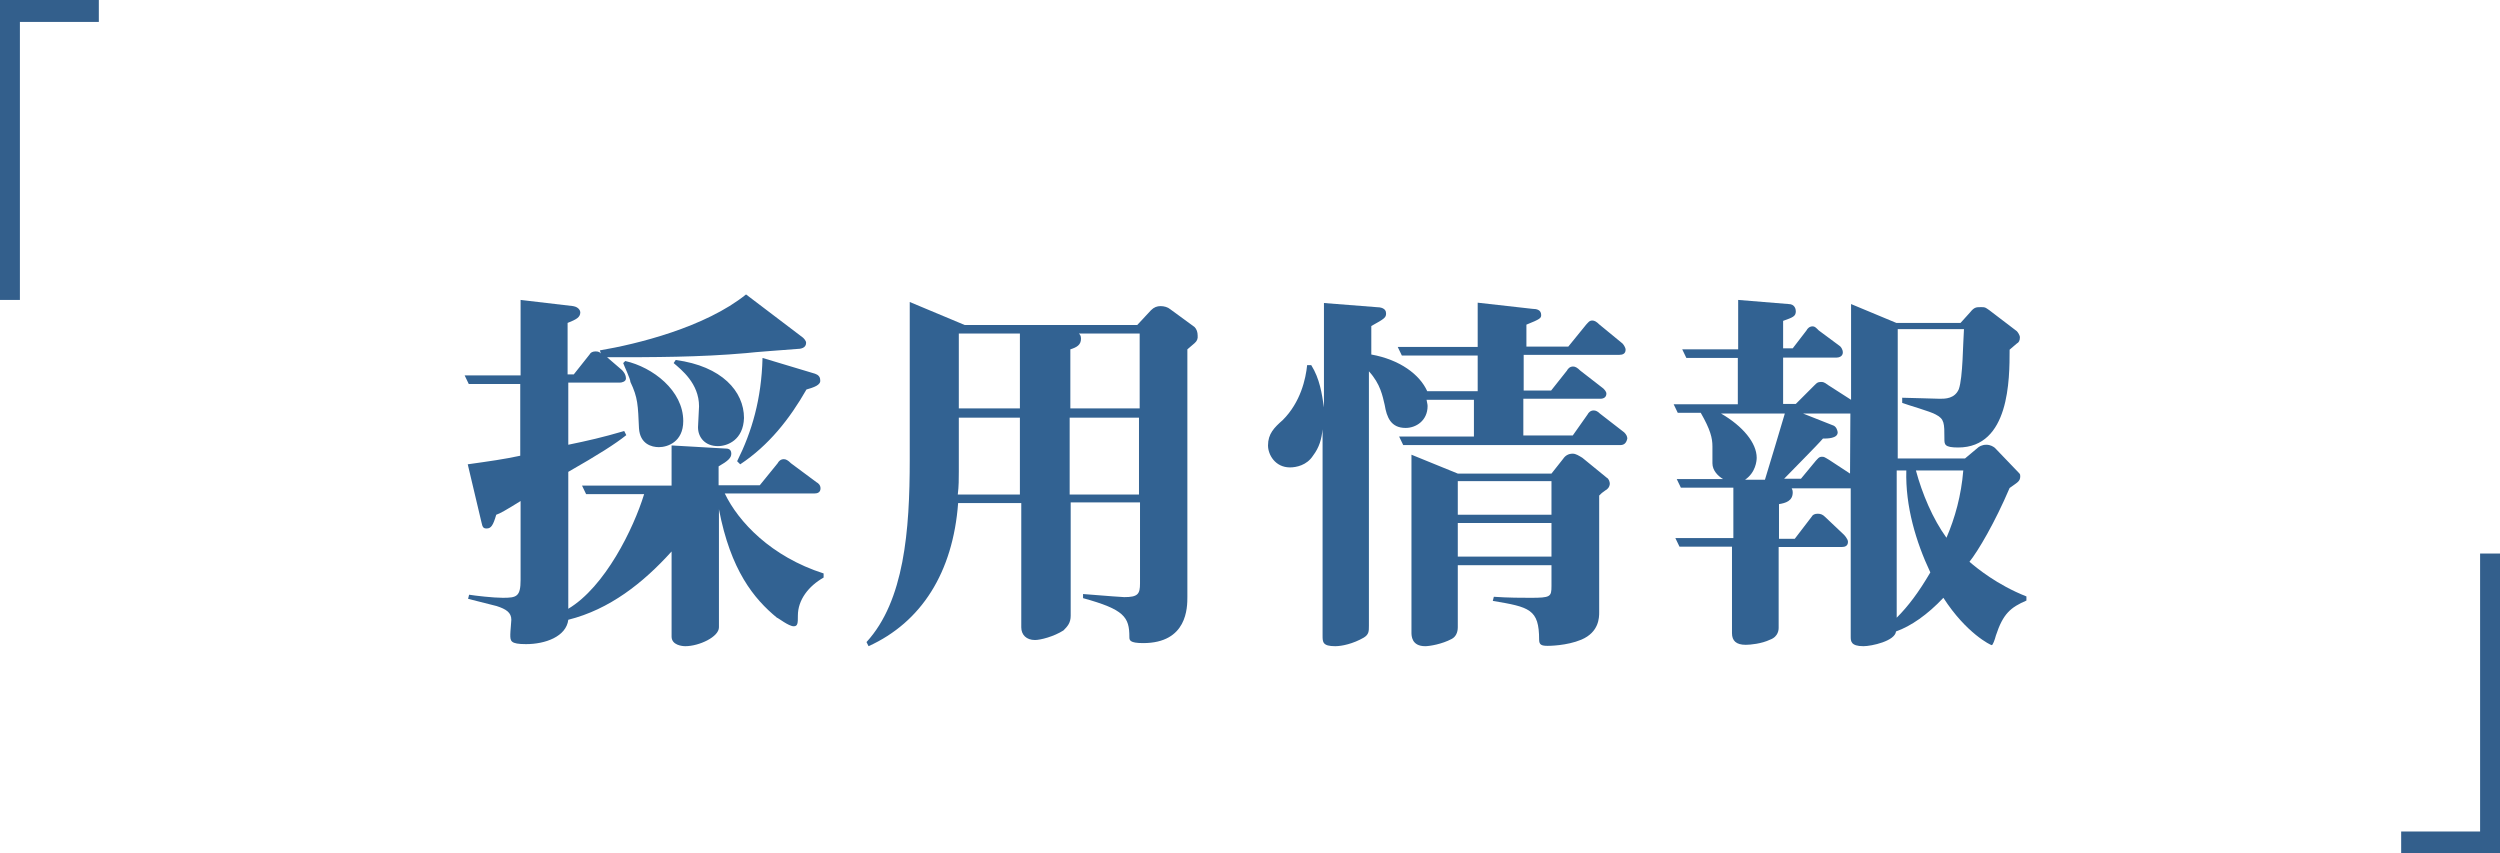
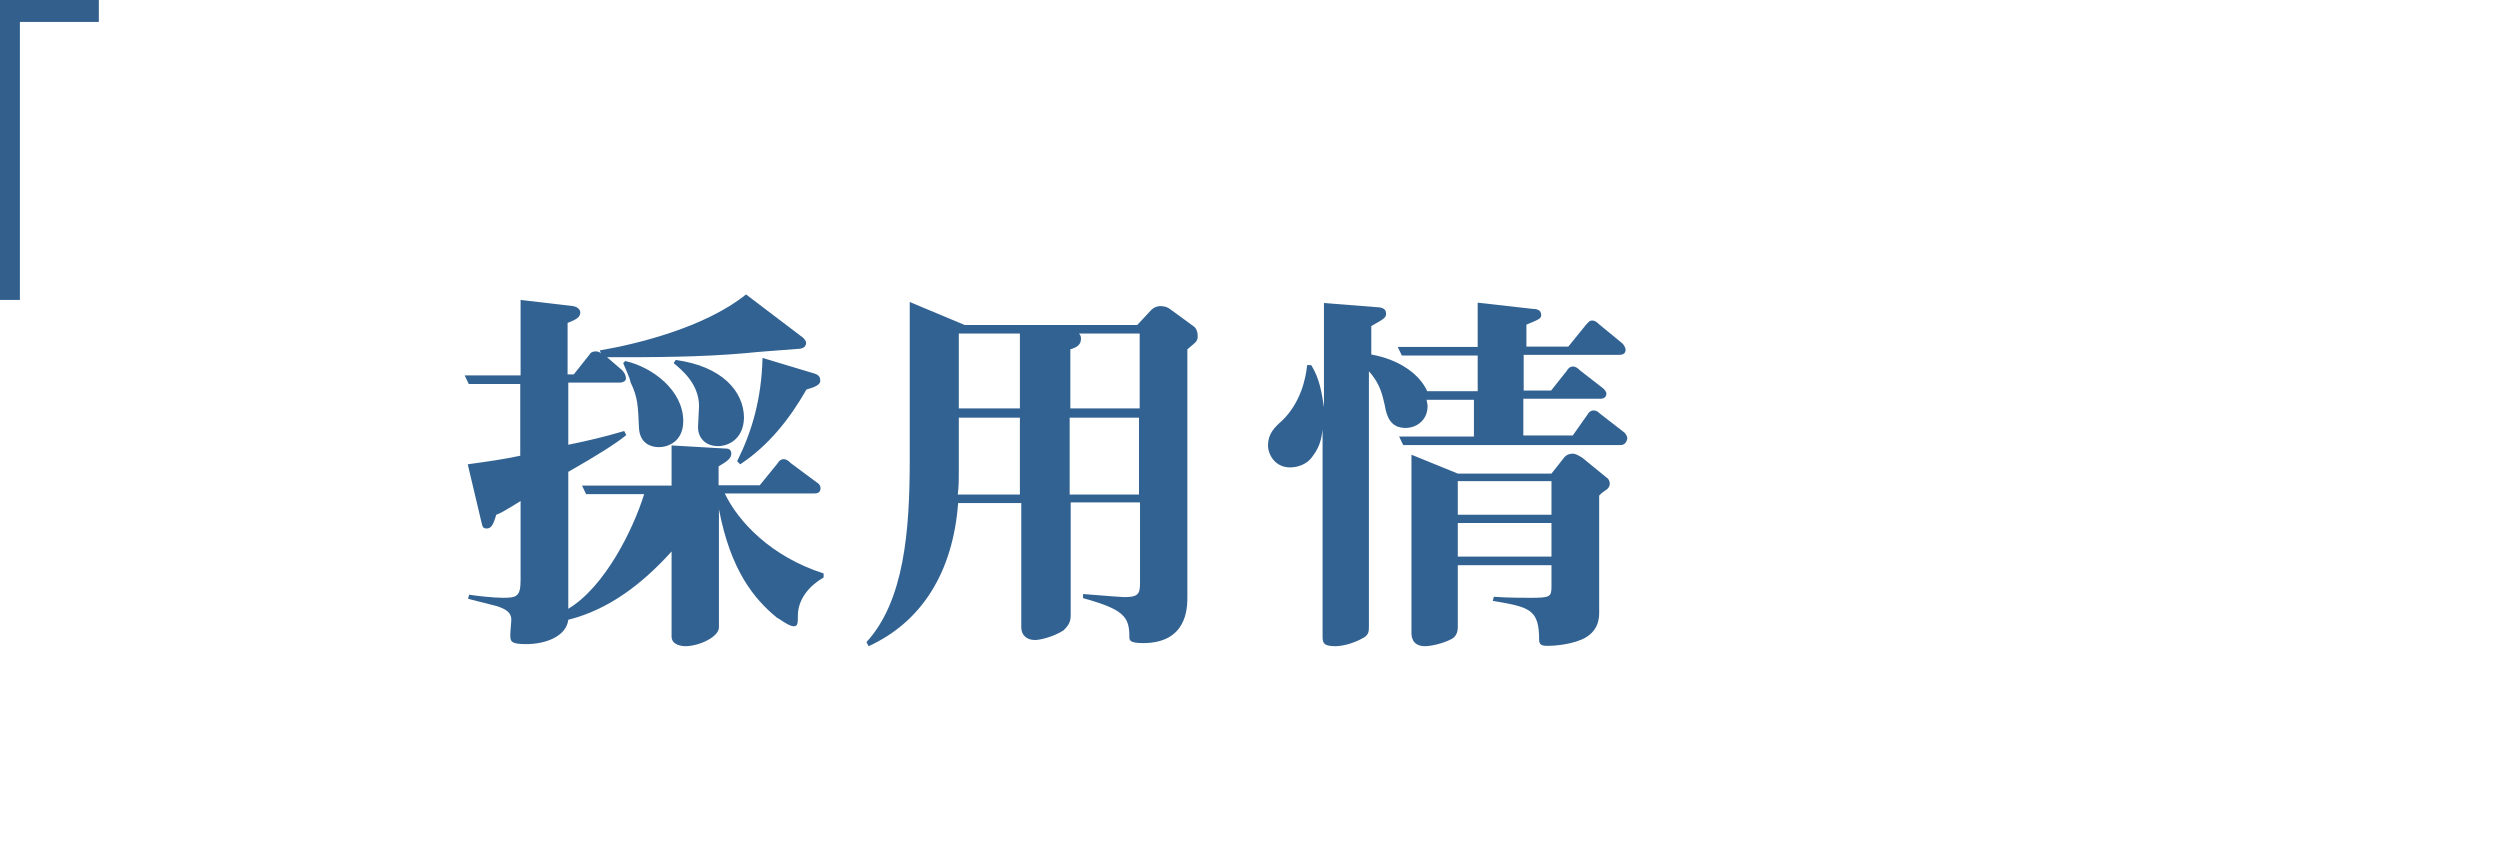
<svg xmlns="http://www.w3.org/2000/svg" version="1.1" id="レイヤー_1" x="0px" y="0px" viewBox="0 267.2 728.5 248.7" enable-background="new 0 267.2 728.5 248.7" xml:space="preserve">
  <g id="鍵かっこ">
    <g id="鍵かっこ_2_">
      <g>
        <path fill="#335F8C" d="M5.8,354.6H0v-87.4h28.8v6.4h-23C5.8,273.6,5.8,354.6,5.8,354.6z" />
      </g>
      <g>
-         <path fill="#335F8C" d="M722.7,428.5h5.8v87.4h-28.8v-6.4h23V428.5z" />
-       </g>
+         </g>
    </g>
  </g>
  <g id="採用情報">
    <g>
      <path fill="#326292" d="M232.5,446.6c0,2.1,0,3.1-1.2,3.1c-1.5,0-4.6-2.5-4.9-2.5c-6.7-5.5-13.5-13.8-16.9-31.6V450    c0,2.8-5.8,5.5-9.8,5.5c-0.9,0-4-0.3-4-2.8v-24.8c-8.3,9.2-18.1,16.9-30.1,19.9c-0.6,4.9-6.7,7.1-12.3,7.1c-4.6,0-4.6-0.9-4.6-2.8    c0-0.9,0.3-3.7,0.3-4.3c0-2.1-1.5-3.1-4.3-4c-1.2-0.3-7.1-1.8-8.3-2.1l0.3-1.2c1.8,0.3,7.1,0.9,9.8,0.9c4,0,5.2-0.3,5.2-5.2v-23    c-4,2.5-6.1,3.7-7.1,4c-0.9,3.1-1.5,4-2.8,4c-0.9,0-1.2-0.3-1.5-1.8l-4-16.9c6.4-0.9,10.7-1.5,15.3-2.5v-20.9h-15l-1.2-2.5h16.3    v-22l15.3,1.8c1.8,0.3,2.1,1.5,2.1,1.8c0,1.5-1.2,2.1-3.7,3.1v15h1.8l4.6-5.8c0.3-0.6,0.9-0.9,1.8-0.9s1.2,0.3,1.5,0.6l-0.3-0.9    c10.7-1.8,30.7-6.7,42.6-16.3l16.6,12.6c0.3,0.3,0.9,0.9,0.9,1.5c0,1.5-1.5,1.8-2.8,1.8c-3.7,0.3-12.3,0.9-14.7,1.2    c-13.5,1.2-27,1.2-40.5,1.2l4.3,3.7c0.3,0.3,1.2,1.2,1.2,2.5c0,0.9-1.2,1.2-1.8,1.2h-15v18.1c5.8-1.2,9.8-2.1,16.3-4l0.6,1.2    c-3.1,2.5-8.3,5.8-16.9,10.7v39.9c10.7-6.4,19-23.3,22.1-33.4h-16.9l-1.2-2.5h26.1V397l15.6,0.9c0.6,0,1.8,0,1.8,1.5    c0,1.2-0.9,2.1-3.7,3.7v5.5h12l5.2-6.4c0.3-0.6,0.9-1.2,1.8-1.2c0.6,0,1.2,0.3,2.1,1.2l7.4,5.5c0.6,0.3,1.2,0.9,1.2,1.8    c0,1.2-0.9,1.5-1.8,1.5h-26.1c4,8.3,13.5,18.4,28.8,23.3v1.2C235.6,438,232.5,442,232.5,446.6z M192,397.5c-2.1,0-5.5-0.9-5.8-5.5    c-0.3-6.7-0.3-8.9-2.5-13.5c0-0.9-1.8-4.6-2.1-5.5l0.6-0.6c8,1.8,16.9,8.6,16.9,17.5C199.1,396,194.5,397.5,192,397.5z     M209.2,397.2c-3.7,0-5.8-2.5-5.8-5.5c0-0.9,0.3-5.2,0.3-6.1c0-6.7-5.2-10.7-7.4-12.6l0.6-0.9c13.5,1.8,19.9,9.2,19.9,16.9    C216.6,395.4,212,397.2,209.2,397.2z M235,380.7c-4.9,8.6-11,16.3-19.3,21.8l-0.9-0.9c4.3-8.6,7.1-18.1,7.4-30.1l15.3,4.6    c0.9,0.3,1.5,0.9,1.5,1.8C239.3,379.4,237.1,380.1,235,380.7z" />
      <path fill="#326292" d="M348.1,367.2c-0.3,0.3-1.8,1.5-2.1,1.8v72.1c0,3.1,0,13.5-12.9,13.5c-4,0-4-0.9-4-1.8    c0-5.8-1.5-8-13.5-11.3v-1.2c7.7,0.6,11.3,0.9,12,0.9c4,0,4.6-0.9,4.6-4v-23.6H312v33c0,2.1-0.9,3.1-2.1,4.3    c-2.8,1.8-6.7,2.8-8.3,2.8c-2.5,0-4-1.5-4-3.7v-36.2h-18.4c-1.5,20.2-10.7,34.7-26.1,41.7l-0.6-1.2c11-12,12.6-32.5,12.6-53.1v-46    l16,6.7h50.3l4-4.3c0.9-0.9,1.8-1.2,2.8-1.2s2.1,0.3,2.8,0.9l7.1,5.2c0.6,0.6,0.9,1.5,0.9,2.5    C349.1,365.9,348.8,366.6,348.1,367.2z M297.2,388.9h-17.8v15.7c0,2.1,0,4.3-0.3,6.7h18.1L297.2,388.9L297.2,388.9z M297.2,364.4    h-17.8v21.8h17.8V364.4z M331.9,364.4h-17.5c0.3,0.3,0.6,0.6,0.6,1.5c0,1.8-1.2,2.5-3.1,3.1v17.2h20.2v-21.8H331.9z M331.9,388.9    h-20.2v22.4h20.2V388.9z" />
      <path fill="#326292" d="M472.1,396.9h-63.2l-1.2-2.5h21.8v-10.7h-13.8c0,0.3,0.3,1.2,0.3,1.8c0,4.3-3.4,6.4-6.4,6.4    c-4.3,0-5.5-3.1-6.1-6.7c-0.6-2.5-1.2-6.1-4.6-9.8v74.2c0,1.5,0,2.5-1.5,3.4c-3.1,1.8-6.4,2.5-8.3,2.5c-3.7,0-3.7-1.2-3.7-3.1    v-60.1c-0.3,2.8-0.9,5.2-2.8,7.7c-1.8,2.8-4.9,3.4-6.7,3.4c-4.3,0-6.4-3.7-6.4-6.4c0-3.4,1.8-5.2,4.3-7.4c5.2-5.2,6.7-12,7.1-16    h1.2c2.5,4,3.1,8.3,3.7,12.3v-30.4l15.3,1.2c1.2,0,2.8,0.3,2.8,1.8c0,1.2-0.3,1.5-4.3,3.7v8.3c8.3,1.5,14.1,5.8,16.3,10.7h14.7    v-10.4h-22.1l-1.2-2.5h23.3v-12.9l16,1.8c1.2,0,2.5,0.3,2.5,1.8c0,0.9-0.3,1.2-4.3,2.8v6.4H457l5.2-6.4c0.6-0.6,0.9-1.2,1.8-1.2    c0.6,0,1.2,0.3,2.1,1.2l6.7,5.5c0.3,0.3,0.9,1.2,0.9,1.8c0,1.2-0.9,1.5-1.8,1.5H444V381h8l4.6-5.8c0.3-0.6,0.9-1.2,1.8-1.2    c0.6,0,1.2,0.3,2.1,1.2l6.7,5.2c0.3,0.3,0.9,0.9,0.9,1.5c0,0.9-0.6,1.5-1.8,1.5h-22.4v10.7h14.4l4.3-6.1c0.3-0.6,0.9-1.2,1.8-1.2    c0.6,0,1.2,0.3,1.8,0.9l7.1,5.5c0.6,0.6,0.9,1.2,0.9,1.8C473.9,396.3,473.3,396.9,472.1,396.9z M467.8,410.1    c-0.9,0.6-1.2,0.9-1.8,1.5v34c0,1.5,0,5.8-5.2,8c-4.3,1.8-9.5,1.8-9.8,1.8c-1.8,0-2.5-0.3-2.5-1.8c0-8.9-2.8-9.5-13.5-11.3    l0.3-1.2c4.3,0.3,8.3,0.3,10.7,0.3c5.8,0,6.1-0.3,6.1-3.4v-6.1h-27.3V450c0,1.5-0.6,2.8-1.8,3.4c-2.8,1.5-6.4,2.1-7.7,2.1    c-4,0-4-3.1-4-4v-51.8l13.5,5.5h27.3l3.4-4.3c0.6-0.9,1.5-1.5,2.8-1.5c0.9,0,1.8,0.6,2.8,1.2l7.1,5.8c0.6,0.3,0.9,1.2,0.9,1.8    C469,409.2,468.4,409.8,467.8,410.1z M452.1,407.4h-27.3v9.8h27.3V407.4z M452.1,419.6h-27.3v9.8h27.3V419.6z" />
-       <path fill="#326292" d="M581.6,452.4c-0.3,1.2-0.9,2.8-1.2,2.8s-7.4-3.4-14.1-13.8c-4.6,4.9-9.5,8.3-13.8,9.8    c-0.3,2.8-7.1,4.3-9.5,4.3c-3.7,0-3.7-1.5-3.7-2.8v-43.2h-17.2c0.3,0.6,0.3,0.9,0.3,1.2c0,2.5-2.1,3.1-4,3.4v10.1h4.6l4.9-6.4    c0.3-0.6,0.9-0.9,1.8-0.9s1.5,0.3,2.1,0.9l5.5,5.2c0,0,1.2,1.2,1.2,2.1c0,1.2-0.9,1.5-1.8,1.5h-18.4v23.6c0,0.3,0,2.5-2.5,3.4    c-2.5,1.2-5.8,1.5-7.1,1.5c-2.8,0-4-1.2-4-3.4v-25.2h-15.3l-1.2-2.5h16.9v-14.7h-15.3l-1.2-2.5h13.5c-1.5-0.9-3.1-2.5-3.1-4.6    c0-0.9,0-4.3,0-4.9c0-2.5-0.6-4.9-3.4-9.8h-6.7l-1.2-2.5h18.7v-13.5h-15l-1.2-2.5h16.3v-14.4l14.7,1.2c1.8,0,2.1,1.5,2.1,2.1    c0,1.5-0.9,1.8-3.7,2.8v8h2.8l4-5.2c0.3-0.6,0.9-1.2,1.8-1.2c0.6,0,0.9,0.3,1.8,1.2l5.8,4.3c0.6,0.3,1.2,1.2,1.2,2.1    c0,1.2-1.2,1.5-1.8,1.5h-15.6v13.5h3.7l5.5-5.5c0.6-0.6,0.9-0.9,1.8-0.9c0.6,0,0.9,0,2.1,0.9l6.7,4.3v-27.9l13.2,5.5h18.7l2.8-3.1    c1.2-1.5,1.8-1.5,3.1-1.5s1.2,0,2.5,0.9l8,6.1c0.3,0.3,0.9,1.2,0.9,1.8c0,0.9-0.3,1.5-0.9,1.8c-0.3,0.3-1.8,1.5-2.1,1.8    c0,8.6,0,28.5-15,28.5c-4,0-4-0.9-4-2.5c0-4.6,0-5.8-2.5-7.1c-1.5-0.9-8.3-2.8-9.8-3.4v-1.5c1.8,0,9.8,0.3,11,0.3    c1.5,0,4.3,0,5.5-2.8c1.2-3.4,1.2-13.5,1.5-17.5H553v37.7h19.6l3.7-3.1c0.3-0.3,1.2-0.9,2.5-0.9s2.1,0.6,2.5,0.9l7.1,7.4    c0.3,0.3,0.3,0.6,0.3,0.9c0,1.5-0.9,1.8-3.1,3.4c-4.3,10.1-9.2,18.4-11.7,21.5c2.1,1.8,8,6.7,16.6,10.1v1.2    C585.9,444.2,583.7,446,581.6,452.4z M501.5,387.7c6.4,3.7,10.4,8.6,10.4,12.9c0,0.9-0.3,4.3-3.4,6.4h5.8    c0.9-2.8,4.9-16.3,5.8-19.3H501.5L501.5,387.7z M539.2,387.7h-13.8l8.6,3.4c1.2,0.3,1.5,1.8,1.5,2.1c0,1.8-3.1,1.8-4.3,1.8    c-1.5,1.8-9.5,9.8-11.3,11.7h4.9l4.3-5.2c0.6-0.6,0.9-1.2,1.8-1.2c0.6,0,0.6,0,2.1,0.9l6.1,4L539.2,387.7L539.2,387.7z     M555.5,404.3h-2.8v42.9c3.4-3.4,6.4-7.4,9.8-13.2C558.3,425.1,555.2,414.7,555.5,404.3z M558.3,404.3c1.8,6.7,4.9,14.1,8.9,19.6    c2.5-5.8,4.3-12.3,4.9-19.6H558.3z" />
    </g>
  </g>
</svg>